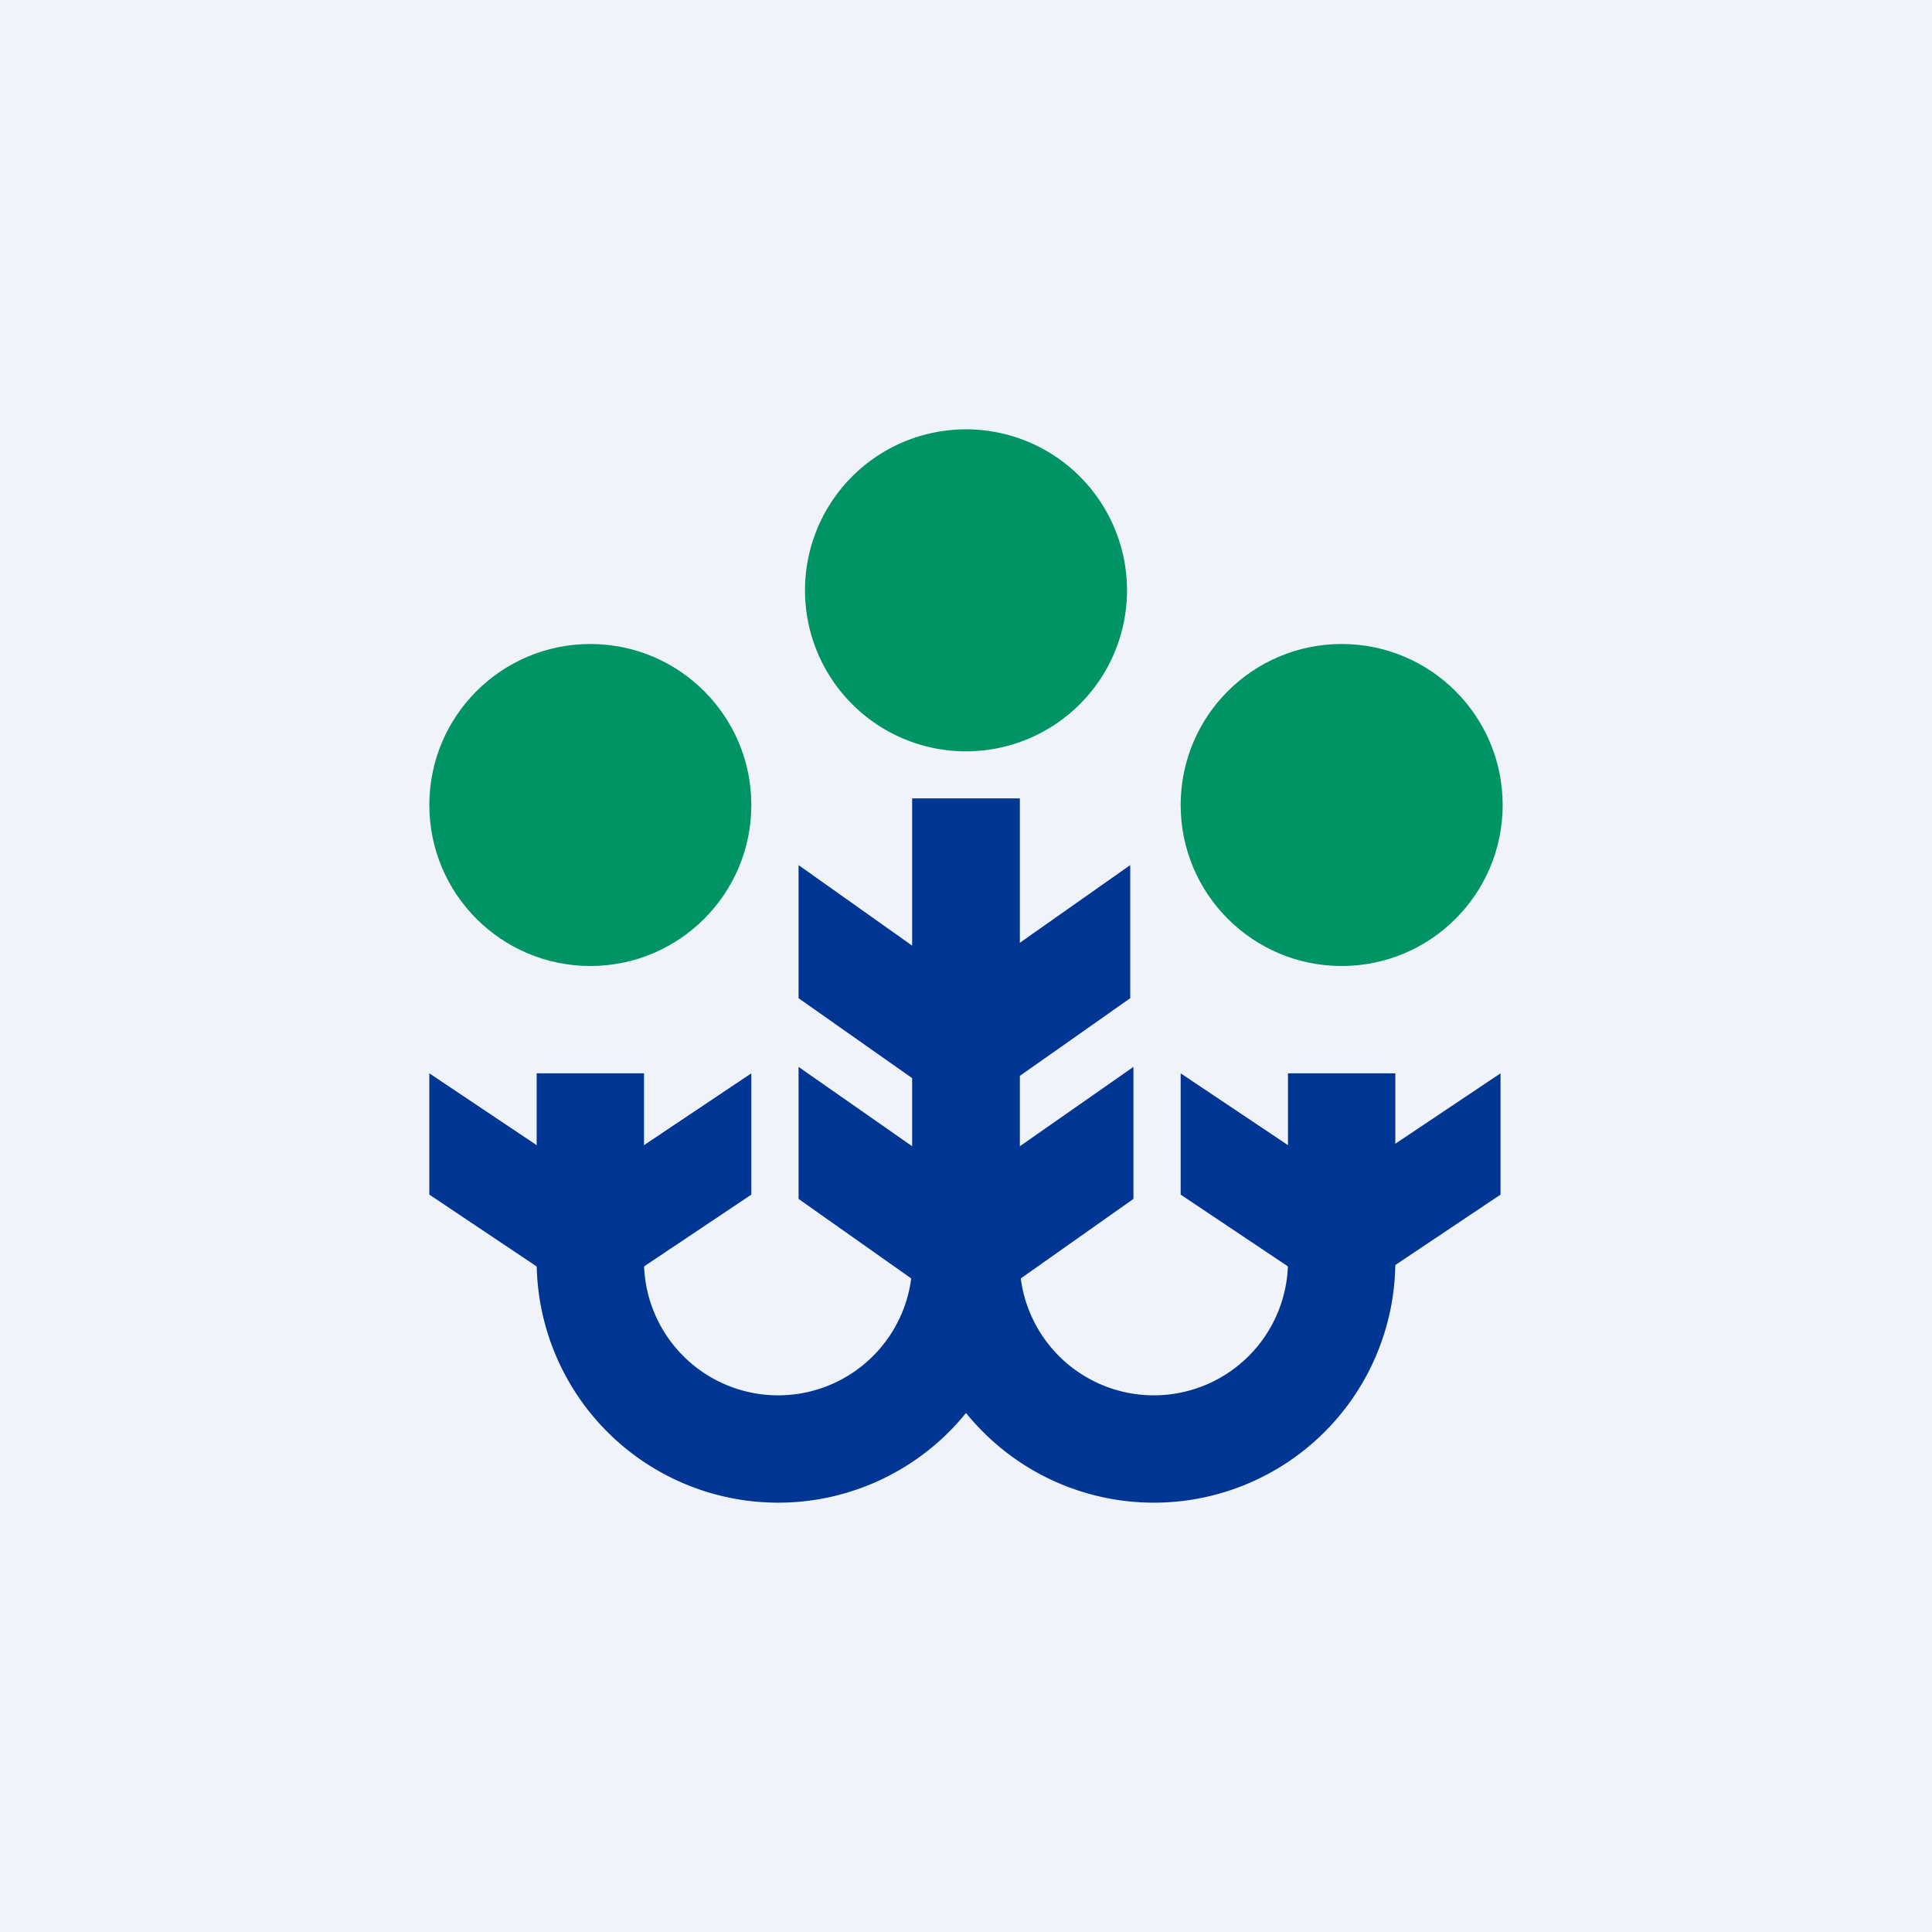
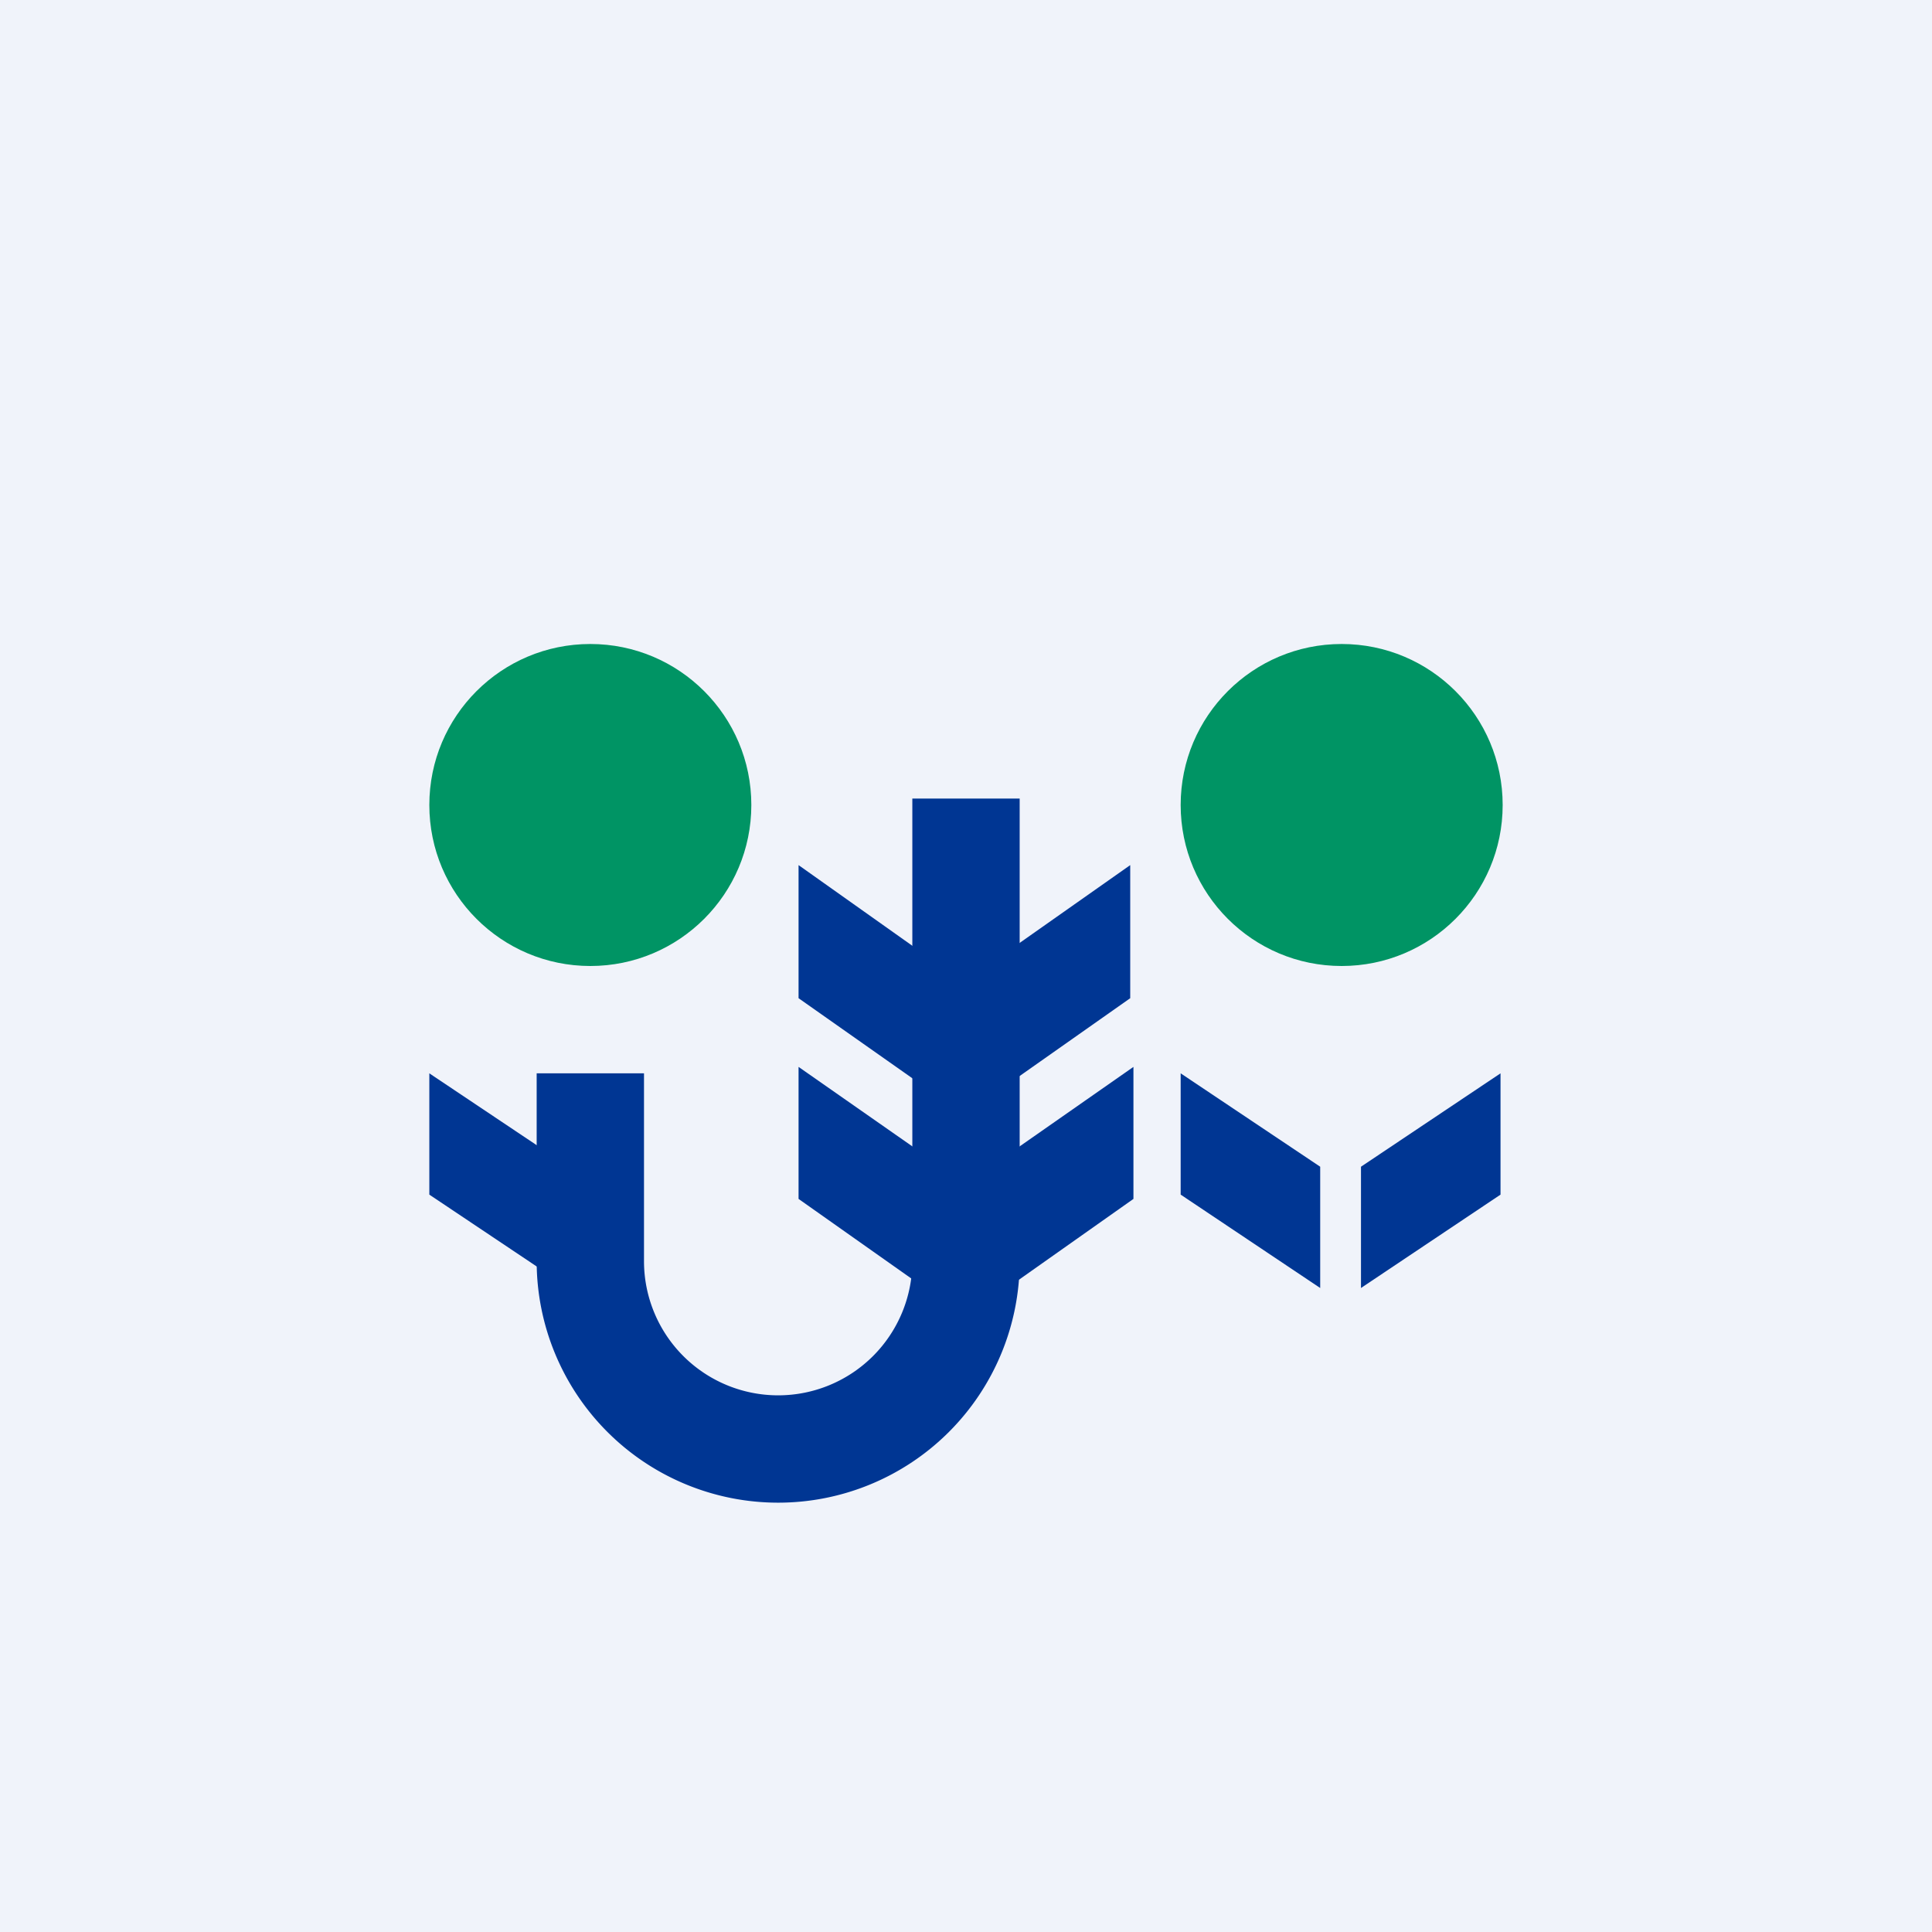
<svg xmlns="http://www.w3.org/2000/svg" width="18" height="18" viewBox="0 0 18 18">
  <path fill="#F0F3FA" d="M0 0h18v18H0z" />
  <circle cx="5.5" cy="7.5" r="1.5" fill="#009464" />
  <circle cx="12.5" cy="7.5" r="1.5" fill="#009464" />
-   <path d="M10.5 5.5a1.5 1.5 0 1 1-3 0 1.5 1.5 0 0 1 3 0Z" fill="#009464" />
-   <path d="M5.3 10.87 4 10v1.13l1.3.87v-1.13Zm.4 0L7 10v1.13L5.7 12v-1.13ZM12.3 10.87 11 10v1.13l1.3.87v-1.13Zm.38 0 1.3-.87v1.13l-1.3.87v-1.13ZM8.8 10.89l-1.36-.95v1.23l1.36.96v-1.24Zm.4 0 1.36-.95v1.23l-1.36.96v-1.24ZM9.18 9.01l1.35-.95V9.3l-1.35.95V9.01Zm-.4 0-1.34-.95V9.3l1.35.95V9.01Z" fill="#003693" />
-   <path d="M13 10v1.75a2.25 2.25 0 0 1-4.5 0V7.44h1v4.31a1.25 1.25 0 1 0 2.5 0V10h1Z" fill="#003693" />
+   <path d="M5.3 10.87 4 10v1.13l1.3.87v-1.13Zm.4 0v1.13L5.7 12v-1.13ZM12.3 10.87 11 10v1.13l1.3.87v-1.13Zm.38 0 1.3-.87v1.13l-1.3.87v-1.13ZM8.8 10.89l-1.36-.95v1.23l1.36.96v-1.24Zm.4 0 1.36-.95v1.23l-1.36.96v-1.24ZM9.18 9.01l1.35-.95V9.3l-1.35.95V9.01Zm-.4 0-1.34-.95V9.3l1.35.95V9.01Z" fill="#003693" />
  <path d="M5 10v1.75a2.25 2.25 0 0 0 4.5 0V7.44h-1v4.31a1.25 1.25 0 1 1-2.5 0V10H5Z" fill="#003693" />
</svg>